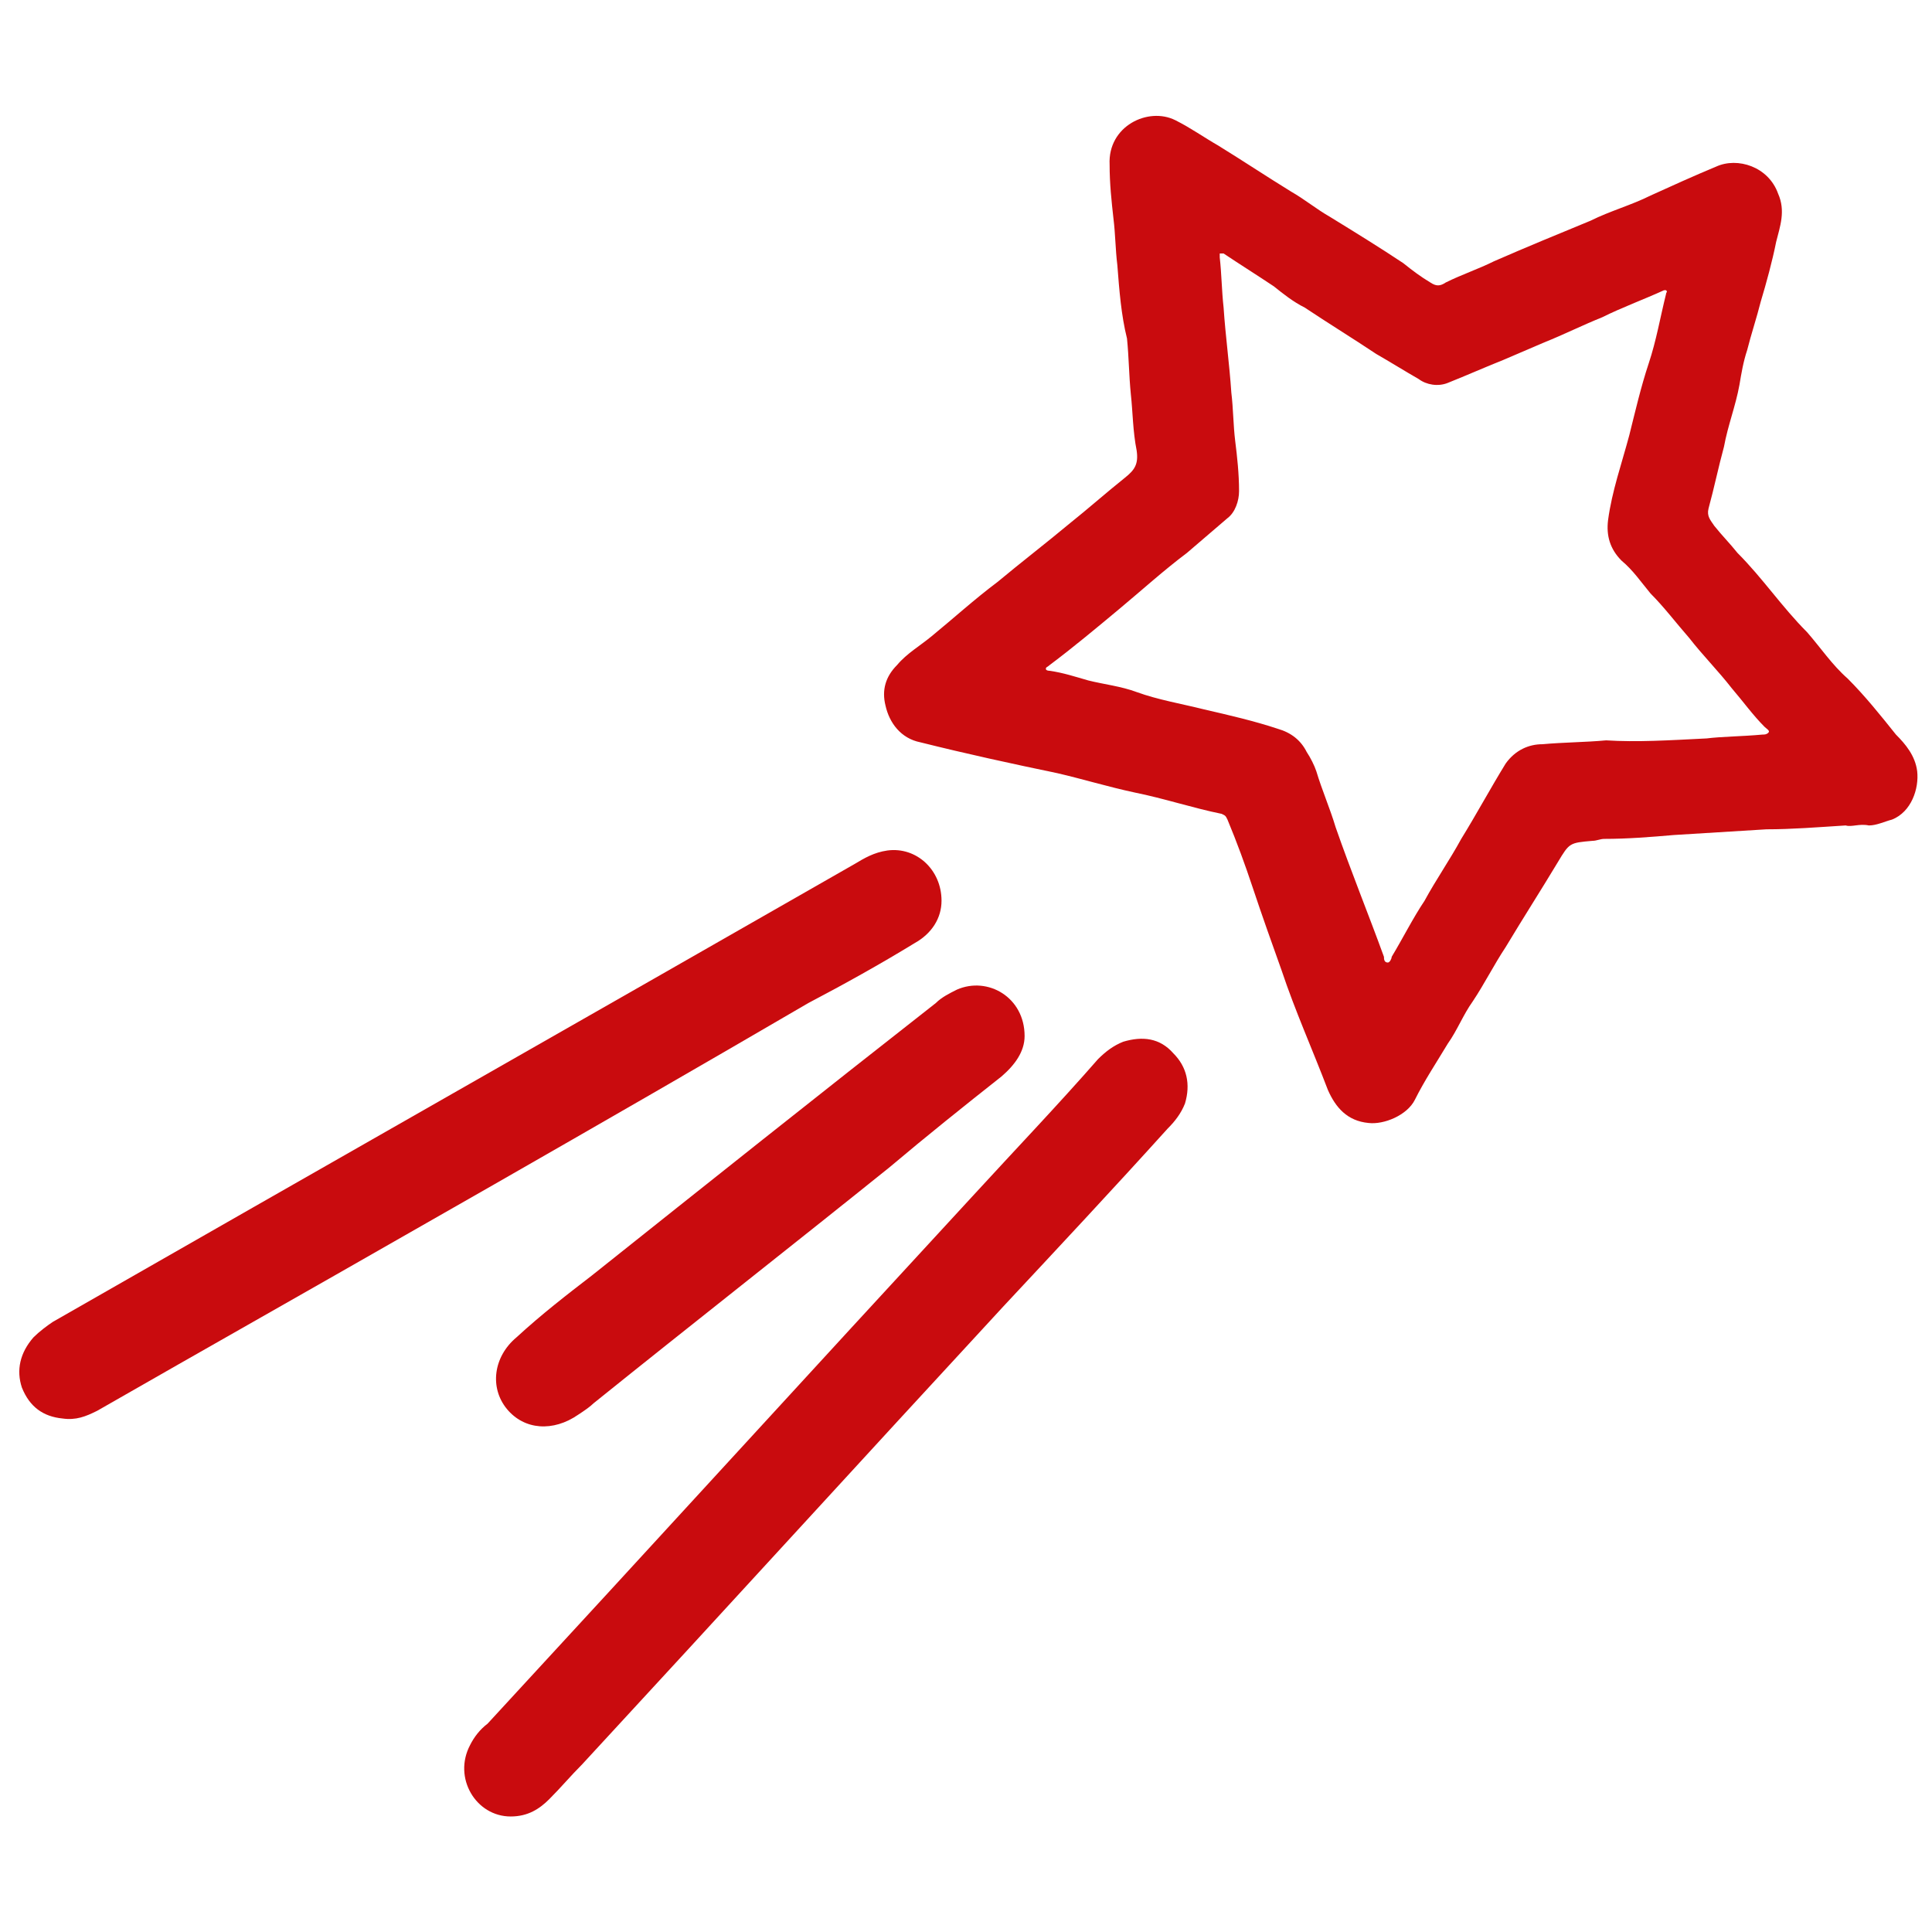
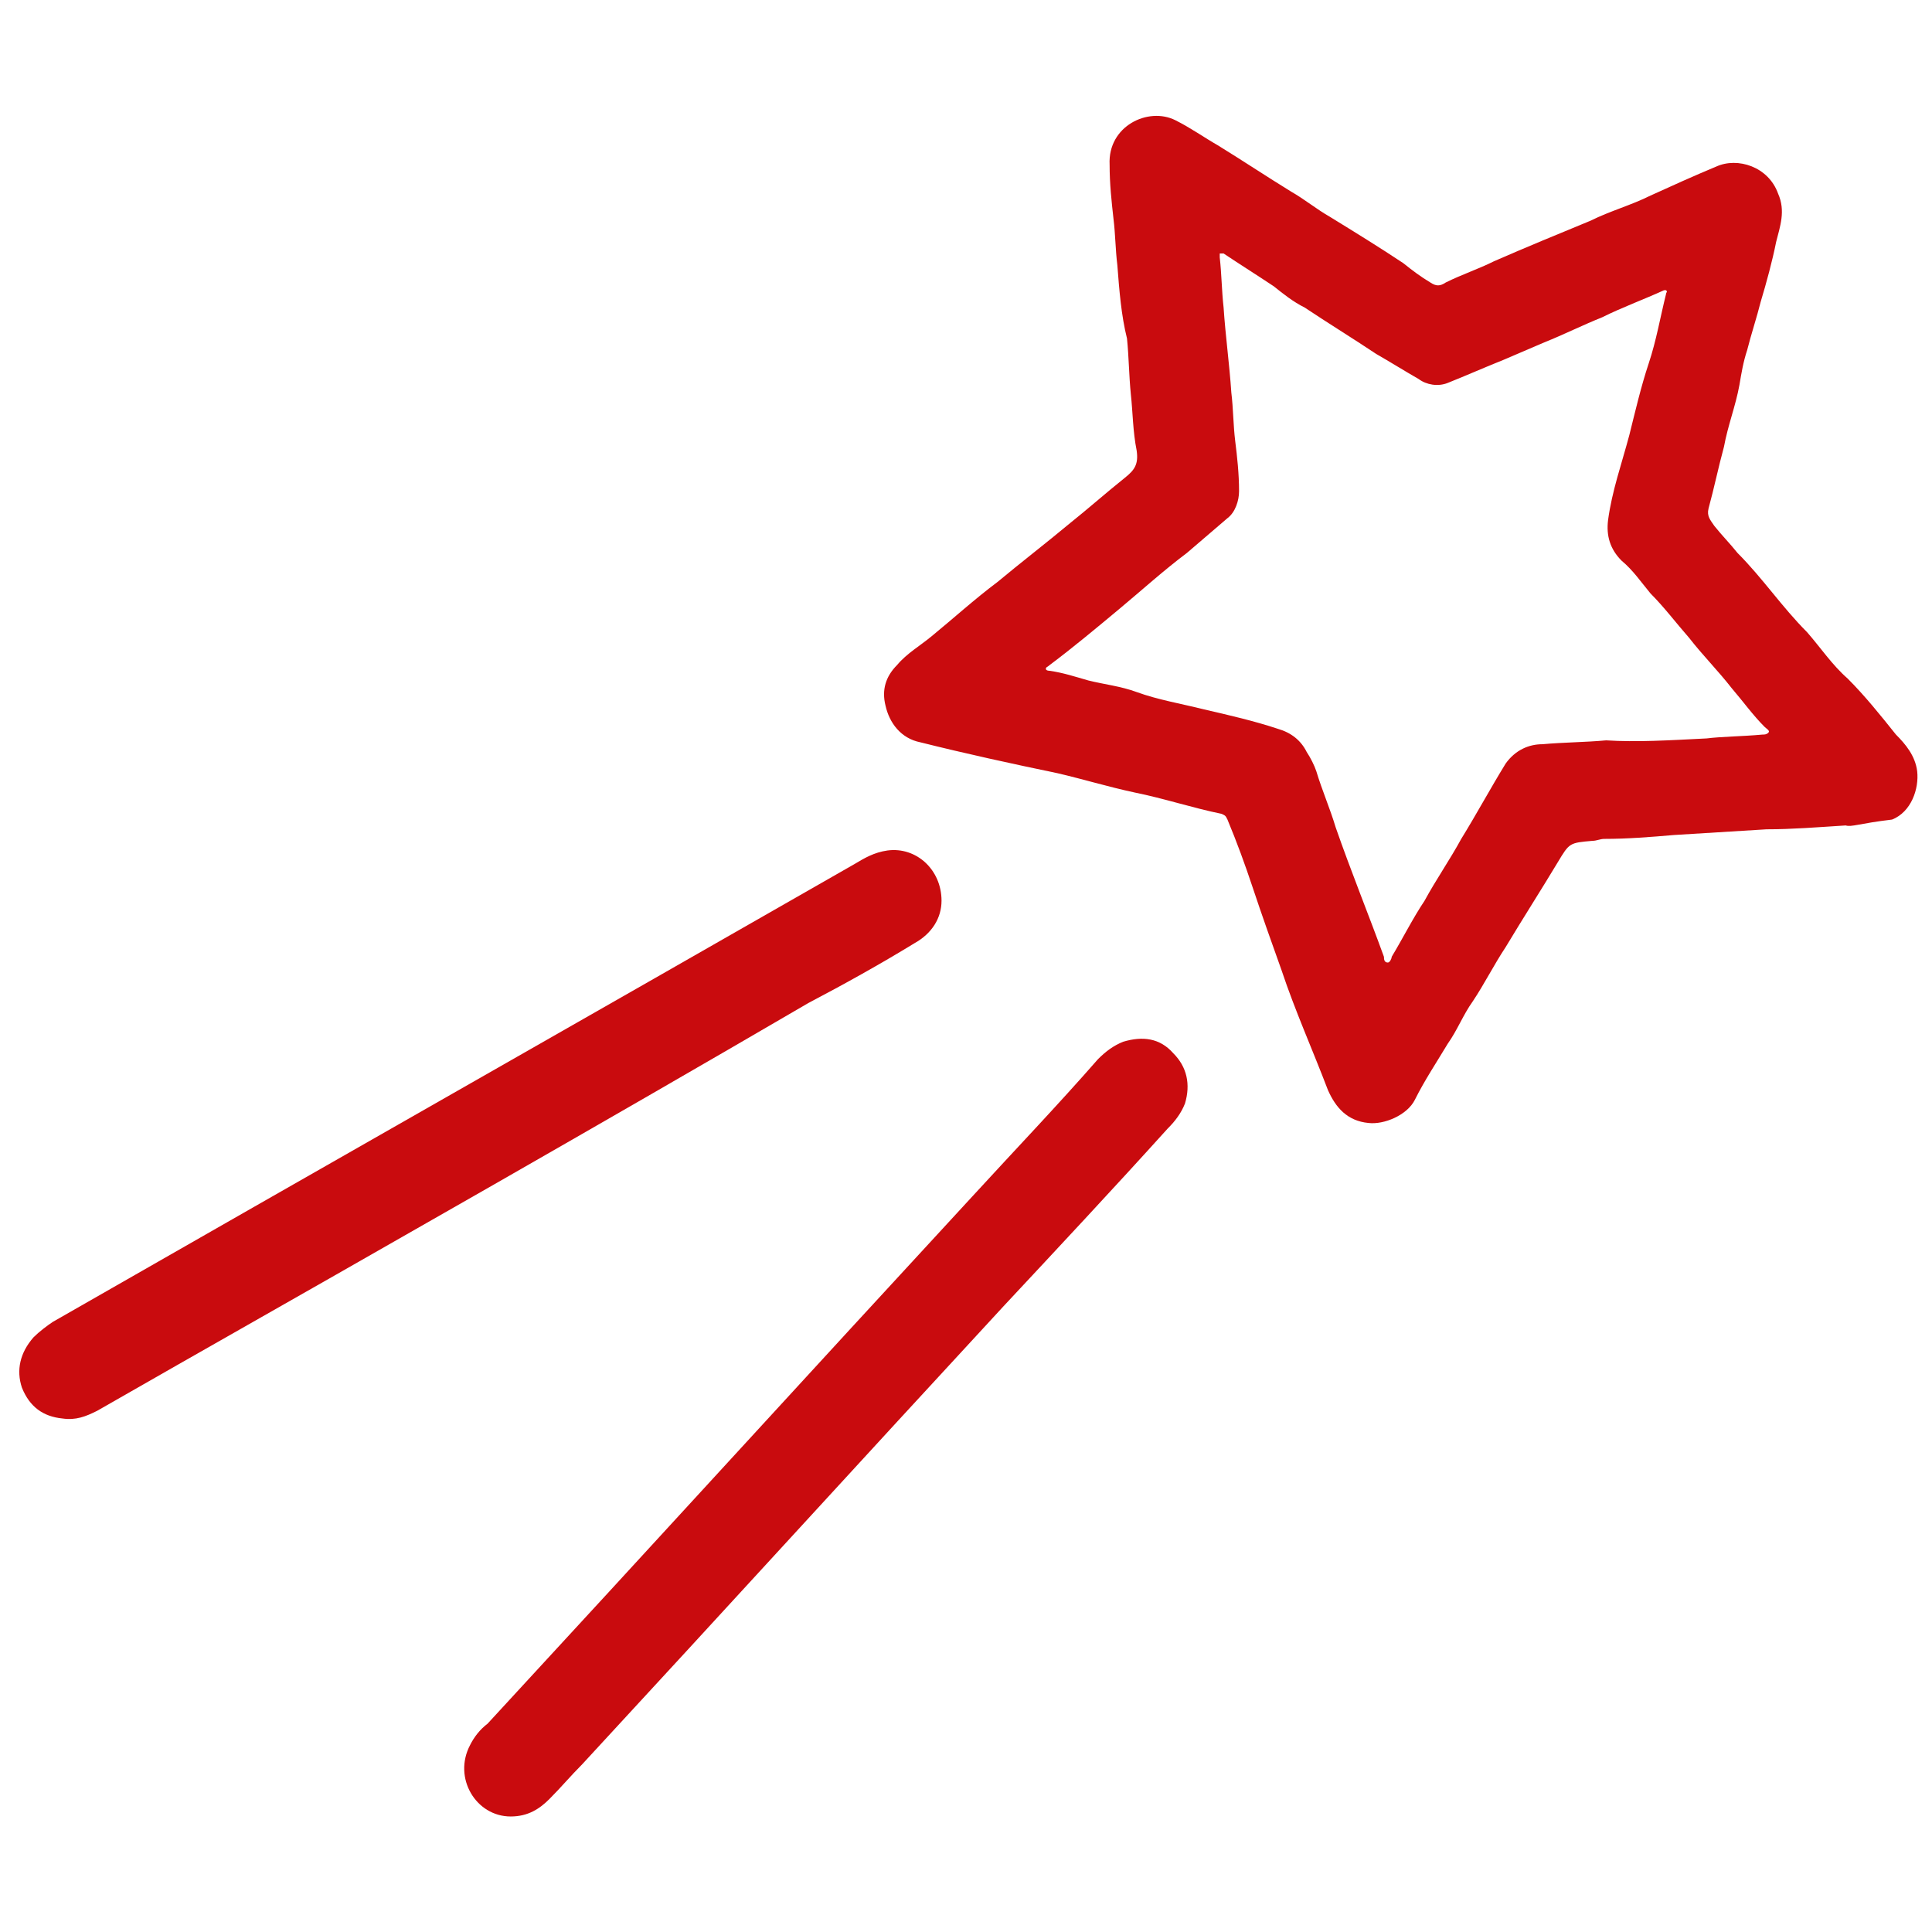
<svg xmlns="http://www.w3.org/2000/svg" width="24" height="24" viewBox="0 0 24 24" fill="none">
-   <path d="M22.928 10.254C22.568 10.277 22.256 10.302 21.944 10.302C21.56 10.325 21.176 10.35 20.792 10.373C20.504 10.398 20.216 10.421 19.928 10.421C19.88 10.421 19.832 10.445 19.784 10.445C19.496 10.47 19.496 10.47 19.352 10.71C19.136 11.069 18.92 11.405 18.704 11.765C18.56 11.982 18.44 12.222 18.296 12.438C18.176 12.605 18.104 12.797 17.984 12.966C17.84 13.206 17.696 13.421 17.576 13.662C17.48 13.854 17.192 13.973 17 13.95C16.736 13.925 16.592 13.758 16.496 13.541C16.304 13.037 16.088 12.557 15.92 12.053C15.8 11.717 15.68 11.382 15.56 11.021C15.464 10.733 15.368 10.47 15.248 10.181C15.224 10.133 15.224 10.133 15.176 10.11C14.816 10.037 14.456 9.917 14.096 9.845C13.76 9.773 13.448 9.677 13.136 9.605C12.56 9.485 12.008 9.365 11.432 9.221C11.192 9.173 11.048 8.981 11 8.765C10.952 8.573 11 8.405 11.144 8.261C11.264 8.117 11.432 8.021 11.576 7.901C11.84 7.685 12.104 7.445 12.392 7.229C12.68 6.989 12.992 6.749 13.28 6.509C13.52 6.317 13.736 6.125 13.976 5.933C14.096 5.837 14.144 5.765 14.12 5.597C14.072 5.357 14.072 5.117 14.048 4.901C14.024 4.661 14.024 4.445 14 4.205C13.928 3.917 13.904 3.605 13.88 3.293C13.856 3.101 13.856 2.909 13.832 2.717C13.808 2.501 13.784 2.285 13.784 2.045C13.76 1.565 14.264 1.325 14.6 1.493C14.792 1.589 14.96 1.709 15.128 1.805C15.44 1.997 15.728 2.189 16.04 2.381C16.208 2.477 16.352 2.597 16.52 2.693C16.832 2.885 17.144 3.077 17.432 3.269C17.552 3.365 17.648 3.437 17.768 3.509C17.84 3.557 17.888 3.557 17.96 3.509C18.152 3.413 18.368 3.341 18.56 3.245C18.944 3.077 19.352 2.909 19.76 2.741C20 2.621 20.264 2.549 20.504 2.429C20.768 2.309 21.032 2.189 21.32 2.069C21.584 1.949 21.968 2.069 22.088 2.405C22.184 2.621 22.112 2.813 22.064 3.005C22.016 3.245 21.944 3.509 21.872 3.749C21.824 3.941 21.752 4.157 21.704 4.349C21.656 4.493 21.632 4.637 21.608 4.781C21.56 5.045 21.464 5.285 21.416 5.549C21.344 5.813 21.296 6.053 21.224 6.317C21.2 6.413 21.248 6.461 21.296 6.533C21.392 6.653 21.488 6.749 21.584 6.869C21.896 7.181 22.136 7.541 22.448 7.853C22.616 8.045 22.76 8.261 22.952 8.429C23.168 8.645 23.36 8.885 23.552 9.125C23.672 9.245 23.792 9.389 23.816 9.581C23.84 9.797 23.744 10.085 23.504 10.181C23.408 10.206 23.312 10.254 23.216 10.254C23.096 10.229 23 10.277 22.928 10.254ZM21.2 9.173C21.392 9.149 21.632 9.149 21.896 9.125C21.92 9.125 21.944 9.125 21.968 9.101C21.992 9.077 21.944 9.053 21.92 9.029C21.776 8.885 21.656 8.717 21.512 8.549C21.344 8.333 21.152 8.141 20.984 7.925C20.816 7.733 20.672 7.541 20.504 7.373C20.384 7.229 20.288 7.085 20.144 6.965C20 6.821 19.952 6.653 19.976 6.461C20.024 6.101 20.144 5.765 20.24 5.405C20.312 5.117 20.384 4.805 20.48 4.517C20.576 4.229 20.624 3.941 20.696 3.653C20.696 3.629 20.72 3.629 20.696 3.605H20.672C20.408 3.725 20.144 3.821 19.904 3.941C19.664 4.037 19.424 4.157 19.184 4.253C19.016 4.325 18.848 4.397 18.68 4.469C18.44 4.565 18.224 4.661 17.984 4.757C17.864 4.805 17.72 4.781 17.624 4.709C17.456 4.613 17.264 4.493 17.096 4.397C16.808 4.205 16.496 4.013 16.208 3.821C16.064 3.749 15.944 3.653 15.824 3.557C15.608 3.413 15.416 3.293 15.2 3.149C15.176 3.149 15.176 3.149 15.152 3.149C15.152 3.173 15.152 3.173 15.152 3.197C15.176 3.413 15.176 3.605 15.2 3.821C15.224 4.181 15.272 4.517 15.296 4.877C15.32 5.069 15.32 5.285 15.344 5.477C15.368 5.669 15.392 5.885 15.392 6.101C15.392 6.221 15.344 6.365 15.248 6.437C15.08 6.581 14.912 6.725 14.744 6.869C14.456 7.085 14.192 7.325 13.904 7.565C13.616 7.805 13.328 8.045 13.04 8.261C13.016 8.285 12.992 8.285 12.992 8.309C12.992 8.333 13.04 8.333 13.04 8.333C13.208 8.357 13.352 8.405 13.52 8.453C13.712 8.501 13.928 8.525 14.12 8.597C14.384 8.693 14.672 8.741 14.96 8.813C15.272 8.885 15.584 8.957 15.872 9.053C16.04 9.101 16.16 9.197 16.232 9.341C16.28 9.413 16.328 9.509 16.352 9.581C16.424 9.821 16.52 10.037 16.592 10.277C16.784 10.829 17 11.357 17.192 11.886C17.192 11.909 17.192 11.957 17.24 11.957C17.264 11.957 17.288 11.909 17.288 11.886C17.432 11.646 17.552 11.405 17.696 11.19C17.84 10.925 18.008 10.685 18.152 10.421C18.344 10.11 18.512 9.797 18.704 9.485C18.824 9.317 18.992 9.245 19.16 9.245C19.424 9.221 19.688 9.221 19.952 9.197C20.336 9.221 20.72 9.197 21.2 9.173Z" fill="#C90B0E" />
+   <path d="M22.928 10.254C22.568 10.277 22.256 10.302 21.944 10.302C21.56 10.325 21.176 10.35 20.792 10.373C20.504 10.398 20.216 10.421 19.928 10.421C19.88 10.421 19.832 10.445 19.784 10.445C19.496 10.47 19.496 10.47 19.352 10.71C19.136 11.069 18.92 11.405 18.704 11.765C18.56 11.982 18.44 12.222 18.296 12.438C18.176 12.605 18.104 12.797 17.984 12.966C17.84 13.206 17.696 13.421 17.576 13.662C17.48 13.854 17.192 13.973 17 13.95C16.736 13.925 16.592 13.758 16.496 13.541C16.304 13.037 16.088 12.557 15.92 12.053C15.8 11.717 15.68 11.382 15.56 11.021C15.464 10.733 15.368 10.47 15.248 10.181C15.224 10.133 15.224 10.133 15.176 10.11C14.816 10.037 14.456 9.917 14.096 9.845C13.76 9.773 13.448 9.677 13.136 9.605C12.56 9.485 12.008 9.365 11.432 9.221C11.192 9.173 11.048 8.981 11 8.765C10.952 8.573 11 8.405 11.144 8.261C11.264 8.117 11.432 8.021 11.576 7.901C11.84 7.685 12.104 7.445 12.392 7.229C12.68 6.989 12.992 6.749 13.28 6.509C13.52 6.317 13.736 6.125 13.976 5.933C14.096 5.837 14.144 5.765 14.12 5.597C14.072 5.357 14.072 5.117 14.048 4.901C14.024 4.661 14.024 4.445 14 4.205C13.928 3.917 13.904 3.605 13.88 3.293C13.856 3.101 13.856 2.909 13.832 2.717C13.808 2.501 13.784 2.285 13.784 2.045C13.76 1.565 14.264 1.325 14.6 1.493C14.792 1.589 14.96 1.709 15.128 1.805C15.44 1.997 15.728 2.189 16.04 2.381C16.208 2.477 16.352 2.597 16.52 2.693C16.832 2.885 17.144 3.077 17.432 3.269C17.552 3.365 17.648 3.437 17.768 3.509C17.84 3.557 17.888 3.557 17.96 3.509C18.152 3.413 18.368 3.341 18.56 3.245C18.944 3.077 19.352 2.909 19.76 2.741C20 2.621 20.264 2.549 20.504 2.429C20.768 2.309 21.032 2.189 21.32 2.069C21.584 1.949 21.968 2.069 22.088 2.405C22.184 2.621 22.112 2.813 22.064 3.005C22.016 3.245 21.944 3.509 21.872 3.749C21.824 3.941 21.752 4.157 21.704 4.349C21.656 4.493 21.632 4.637 21.608 4.781C21.56 5.045 21.464 5.285 21.416 5.549C21.344 5.813 21.296 6.053 21.224 6.317C21.2 6.413 21.248 6.461 21.296 6.533C21.392 6.653 21.488 6.749 21.584 6.869C21.896 7.181 22.136 7.541 22.448 7.853C22.616 8.045 22.76 8.261 22.952 8.429C23.168 8.645 23.36 8.885 23.552 9.125C23.672 9.245 23.792 9.389 23.816 9.581C23.84 9.797 23.744 10.085 23.504 10.181C23.096 10.229 23 10.277 22.928 10.254ZM21.2 9.173C21.392 9.149 21.632 9.149 21.896 9.125C21.92 9.125 21.944 9.125 21.968 9.101C21.992 9.077 21.944 9.053 21.92 9.029C21.776 8.885 21.656 8.717 21.512 8.549C21.344 8.333 21.152 8.141 20.984 7.925C20.816 7.733 20.672 7.541 20.504 7.373C20.384 7.229 20.288 7.085 20.144 6.965C20 6.821 19.952 6.653 19.976 6.461C20.024 6.101 20.144 5.765 20.24 5.405C20.312 5.117 20.384 4.805 20.48 4.517C20.576 4.229 20.624 3.941 20.696 3.653C20.696 3.629 20.72 3.629 20.696 3.605H20.672C20.408 3.725 20.144 3.821 19.904 3.941C19.664 4.037 19.424 4.157 19.184 4.253C19.016 4.325 18.848 4.397 18.68 4.469C18.44 4.565 18.224 4.661 17.984 4.757C17.864 4.805 17.72 4.781 17.624 4.709C17.456 4.613 17.264 4.493 17.096 4.397C16.808 4.205 16.496 4.013 16.208 3.821C16.064 3.749 15.944 3.653 15.824 3.557C15.608 3.413 15.416 3.293 15.2 3.149C15.176 3.149 15.176 3.149 15.152 3.149C15.152 3.173 15.152 3.173 15.152 3.197C15.176 3.413 15.176 3.605 15.2 3.821C15.224 4.181 15.272 4.517 15.296 4.877C15.32 5.069 15.32 5.285 15.344 5.477C15.368 5.669 15.392 5.885 15.392 6.101C15.392 6.221 15.344 6.365 15.248 6.437C15.08 6.581 14.912 6.725 14.744 6.869C14.456 7.085 14.192 7.325 13.904 7.565C13.616 7.805 13.328 8.045 13.04 8.261C13.016 8.285 12.992 8.285 12.992 8.309C12.992 8.333 13.04 8.333 13.04 8.333C13.208 8.357 13.352 8.405 13.52 8.453C13.712 8.501 13.928 8.525 14.12 8.597C14.384 8.693 14.672 8.741 14.96 8.813C15.272 8.885 15.584 8.957 15.872 9.053C16.04 9.101 16.16 9.197 16.232 9.341C16.28 9.413 16.328 9.509 16.352 9.581C16.424 9.821 16.52 10.037 16.592 10.277C16.784 10.829 17 11.357 17.192 11.886C17.192 11.909 17.192 11.957 17.24 11.957C17.264 11.957 17.288 11.909 17.288 11.886C17.432 11.646 17.552 11.405 17.696 11.19C17.84 10.925 18.008 10.685 18.152 10.421C18.344 10.11 18.512 9.797 18.704 9.485C18.824 9.317 18.992 9.245 19.16 9.245C19.424 9.221 19.688 9.221 19.952 9.197C20.336 9.221 20.72 9.197 21.2 9.173Z" fill="#C90B0E" />
  <path d="M11.696 11.189C11.696 11.405 11.576 11.597 11.36 11.717C10.928 11.981 10.496 12.221 10.04 12.461C7.448 13.973 4.832 15.461 2.216 16.949C1.88 17.141 1.544 17.333 1.208 17.525C1.064 17.597 0.944 17.645 0.776 17.621C0.536 17.597 0.368 17.477 0.272 17.237C0.2 17.021 0.248 16.805 0.416 16.613C0.488 16.541 0.584 16.469 0.656 16.421C3.968 14.525 7.304 12.629 10.616 10.733C10.736 10.661 10.856 10.589 11.024 10.565C11.384 10.517 11.696 10.805 11.696 11.189Z" fill="#C90B0E" />
  <path d="M6.344 22.565C5.912 22.565 5.624 22.085 5.84 21.677C5.888 21.581 5.96 21.485 6.056 21.413C8.072 19.229 10.064 17.045 12.08 14.861C12.608 14.285 13.136 13.733 13.64 13.157C13.736 13.061 13.832 12.989 13.952 12.941C14.192 12.869 14.408 12.893 14.576 13.085C14.744 13.253 14.792 13.469 14.72 13.709C14.672 13.829 14.6 13.925 14.504 14.021C13.832 14.765 13.136 15.509 12.464 16.229C10.712 18.125 8.984 20.021 7.232 21.917C7.088 22.061 6.968 22.205 6.824 22.349C6.704 22.469 6.56 22.565 6.344 22.565Z" fill="#C90B0E" />
-   <path d="M12.728 12.87C12.728 13.062 12.608 13.229 12.44 13.373C11.984 13.733 11.504 14.117 11.048 14.502C9.824 15.486 8.6 16.445 7.376 17.43C7.328 17.477 7.256 17.526 7.184 17.573C6.872 17.79 6.512 17.765 6.296 17.502C6.08 17.238 6.128 16.854 6.416 16.613C6.728 16.326 7.04 16.085 7.352 15.845C8.768 14.717 10.184 13.589 11.624 12.461C11.696 12.389 11.792 12.341 11.888 12.293C12.272 12.126 12.728 12.389 12.728 12.87Z" fill="#C90B0E" />
</svg>